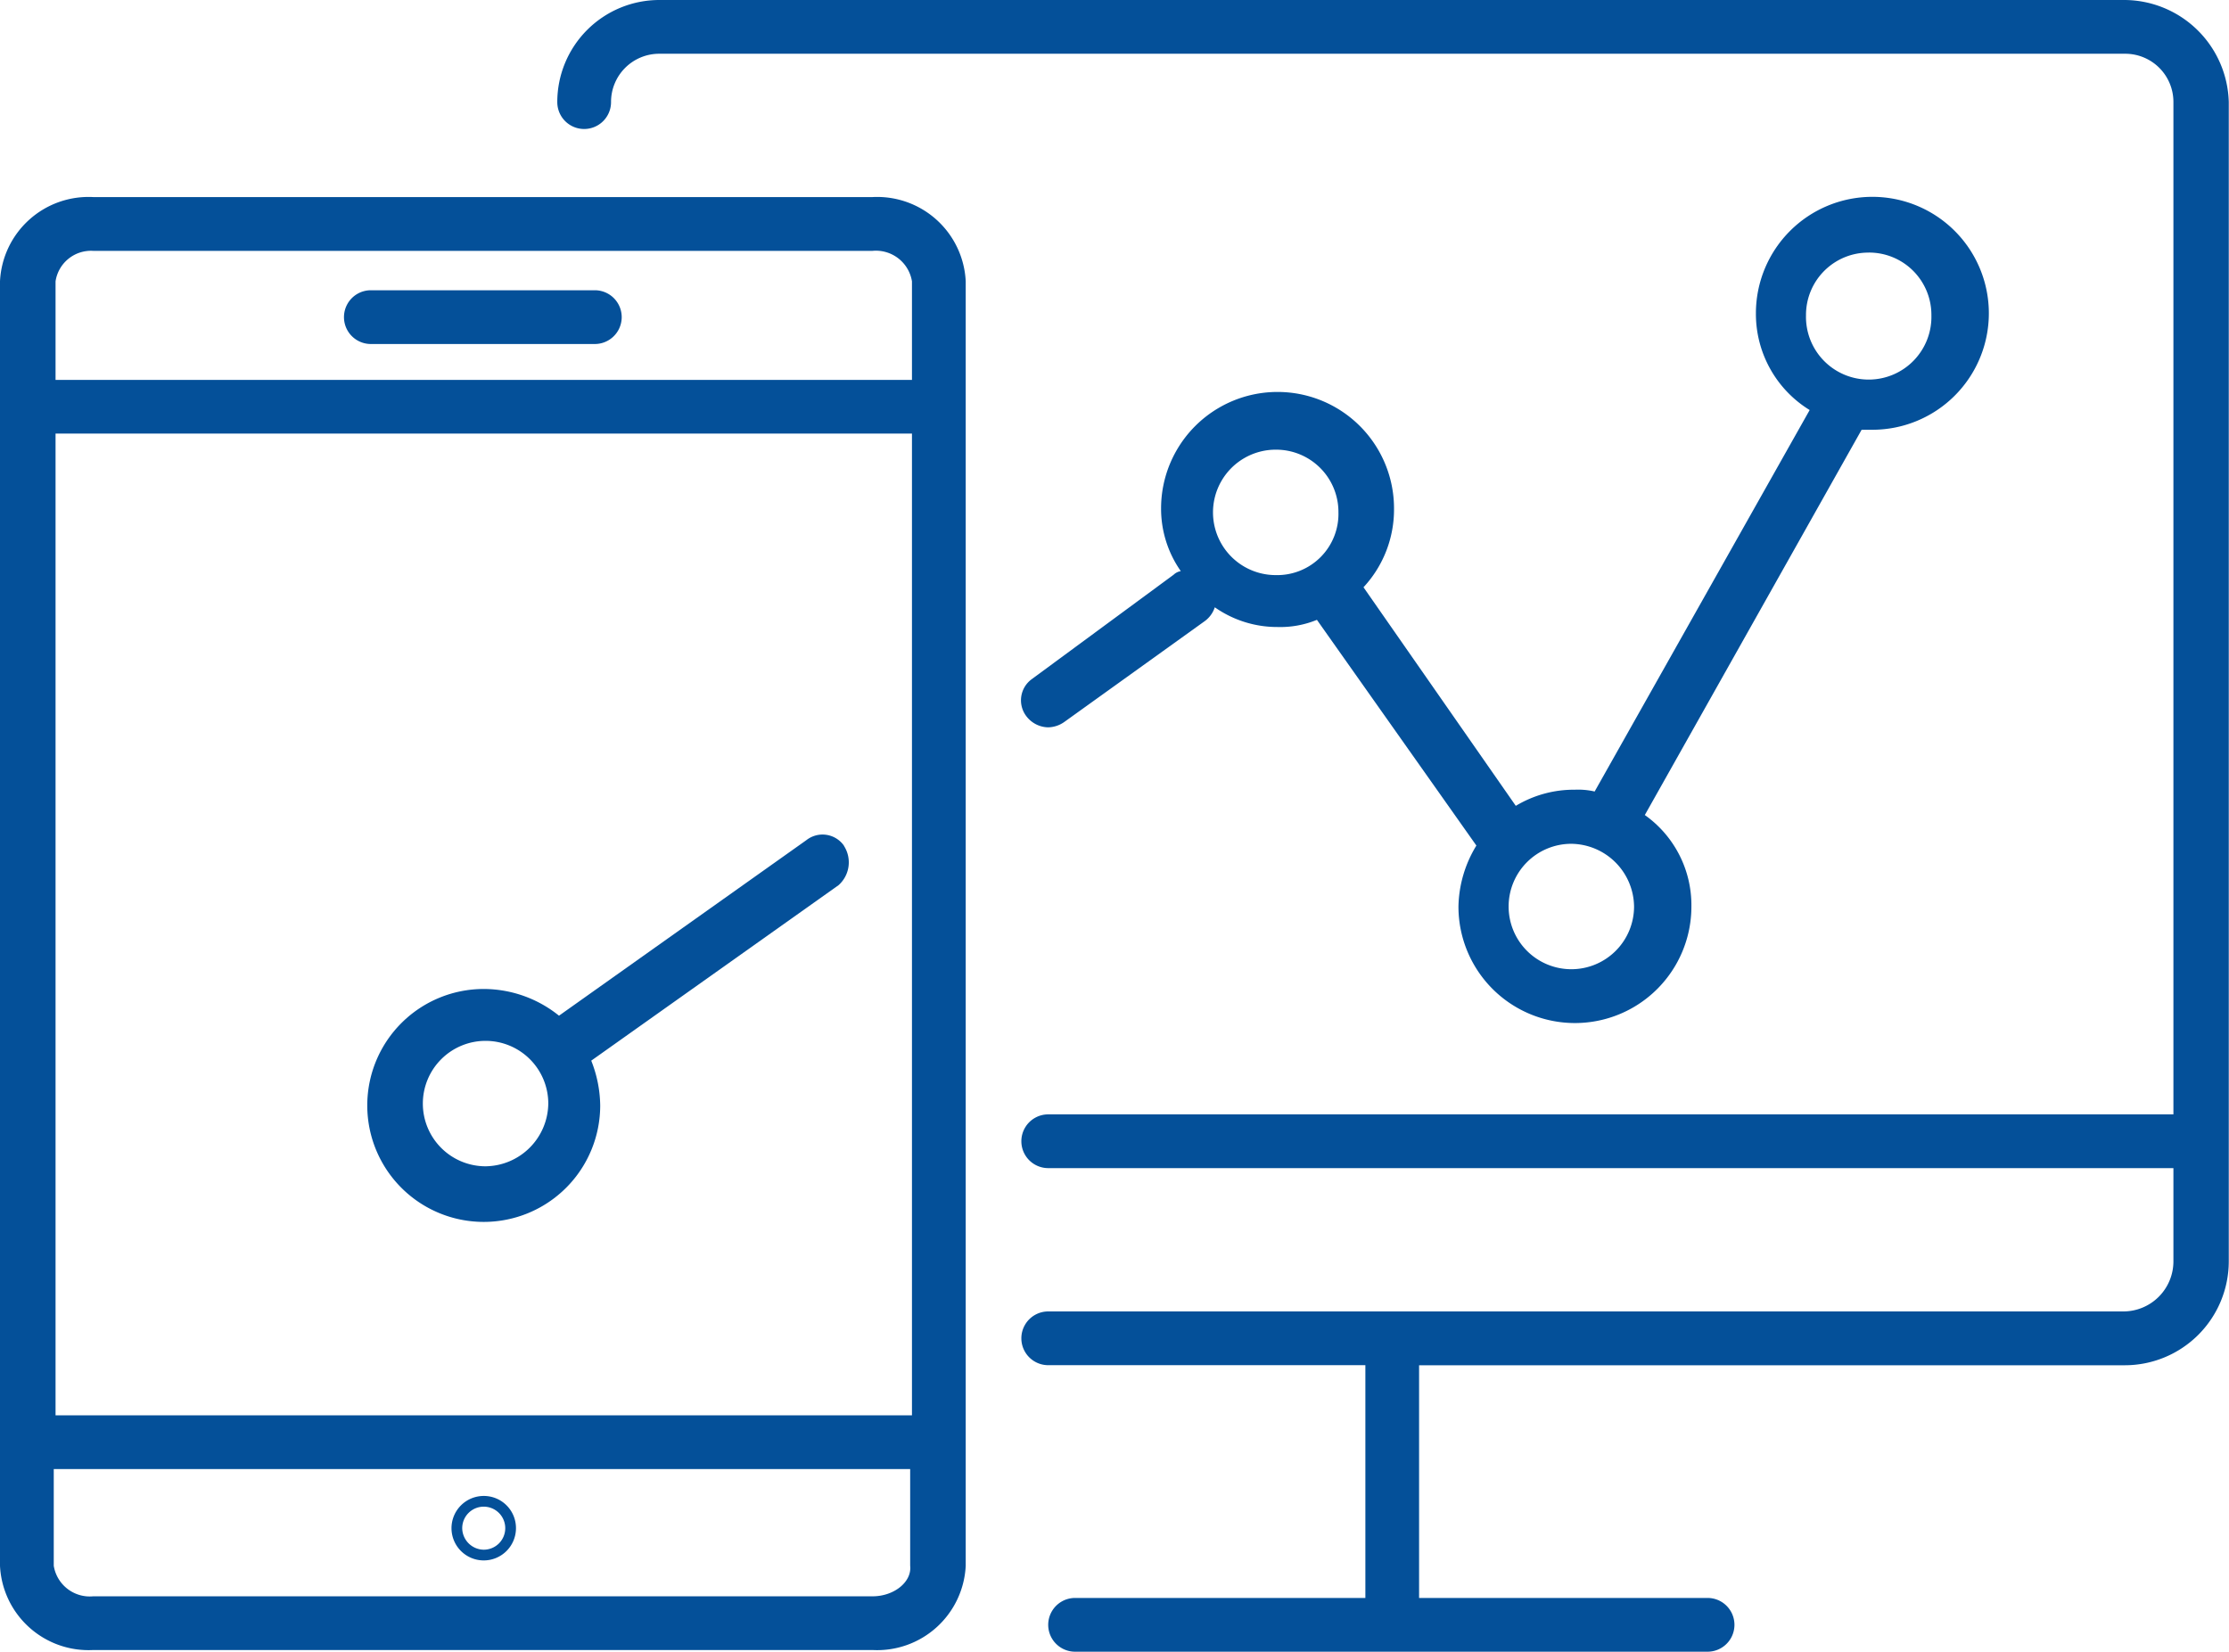
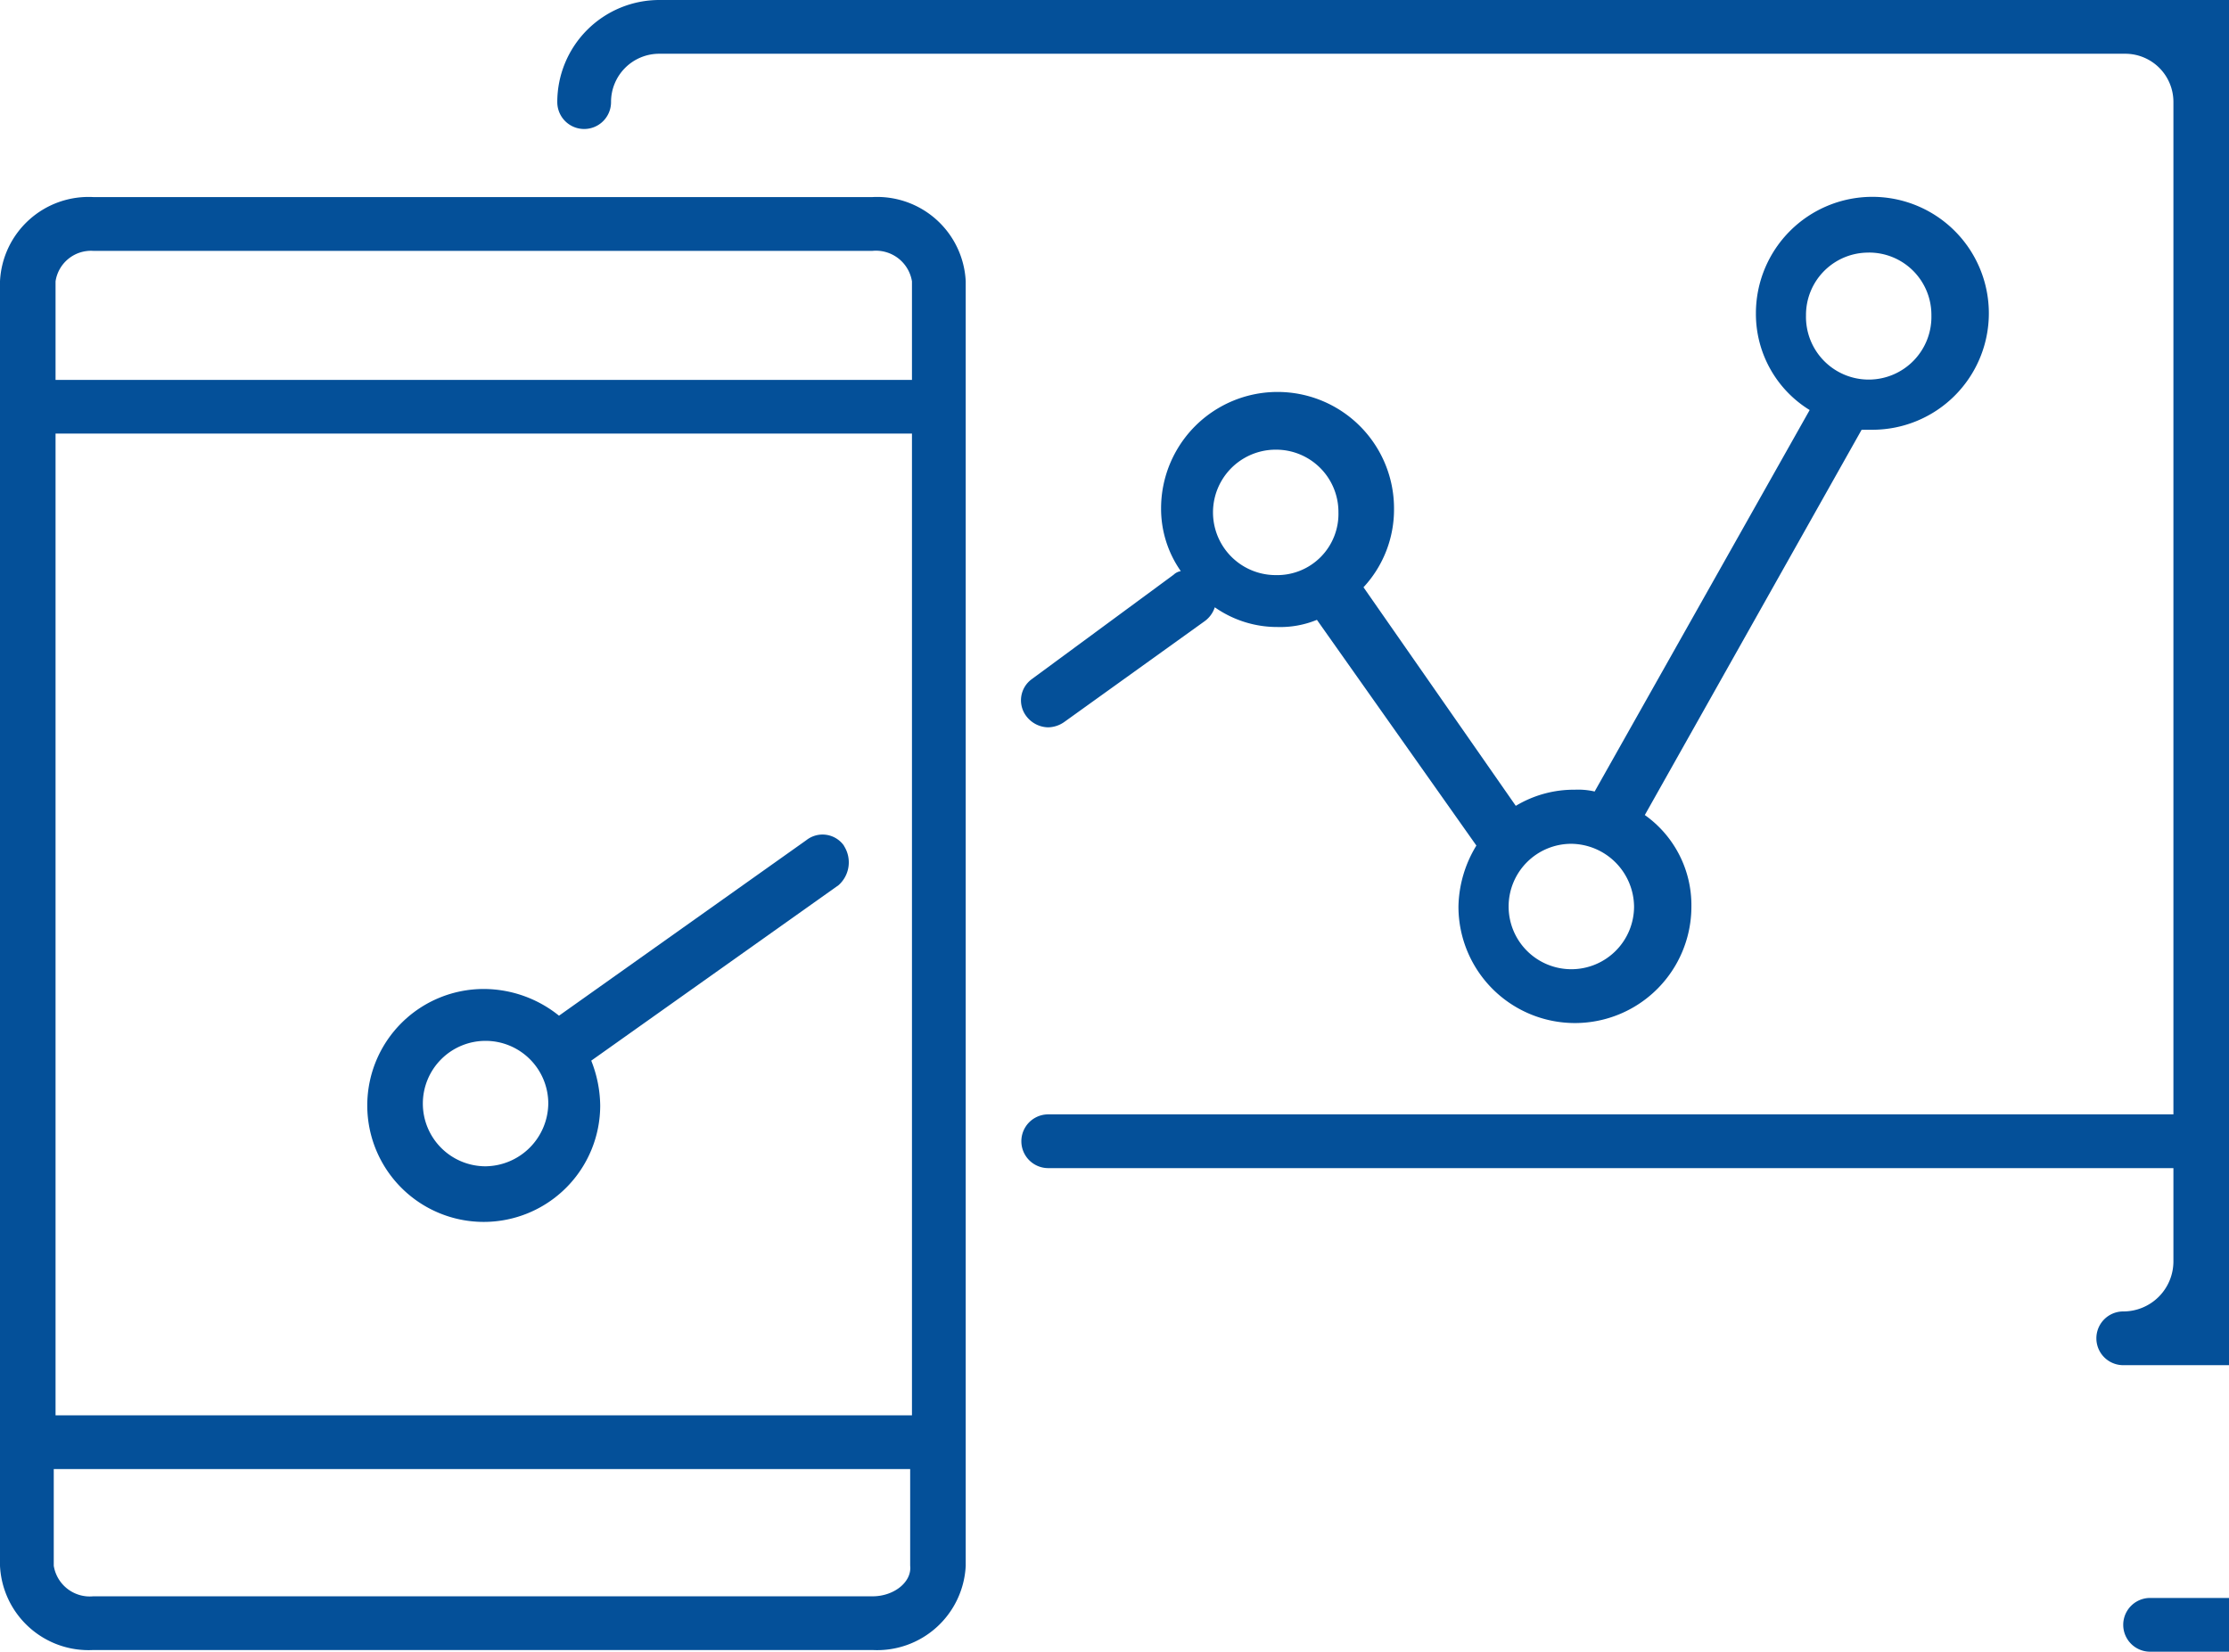
<svg xmlns="http://www.w3.org/2000/svg" width="58.428" height="43.303" viewBox="0 0 58.428 43.303">
  <g id="noun-analytics-1782400" transform="translate(-16.88 -167.81)">
-     <path id="Path_4566" data-name="Path 4566" d="M349.577,167.81H311.159a2.676,2.676,0,0,0-2.677,2.677.7.7,0,1,0,1.409,0,1.263,1.263,0,0,1,1.268-1.268h38.418a1.263,1.263,0,0,1,1.268,1.268v26.536H321.351a.7.7,0,0,0,0,1.409h29.494v2.442a1.313,1.313,0,0,1-1.315,1.315H321.351a.7.7,0,1,0,0,1.409h8.313V209.7h-7.609a.7.7,0,0,0,0,1.409h16.579a.7.7,0,1,0,0-1.409h-7.562V203.6h18.5a2.726,2.726,0,0,0,2.724-2.724V170.487a2.748,2.748,0,0,0-2.724-2.677Z" transform="translate(-276.994)" fill="#045099" />
-     <path id="Path_4567" data-name="Path 4567" d="M197.582,321.095h5.871a.7.7,0,1,0,0-1.409h-5.871a.7.7,0,1,0,0,1.409Z" transform="translate(-170.981 -144.267)" fill="#045099" />
+     <path id="Path_4566" data-name="Path 4566" d="M349.577,167.81H311.159a2.676,2.676,0,0,0-2.677,2.677.7.7,0,1,0,1.409,0,1.263,1.263,0,0,1,1.268-1.268h38.418a1.263,1.263,0,0,1,1.268,1.268v26.536H321.351a.7.7,0,0,0,0,1.409h29.494v2.442a1.313,1.313,0,0,1-1.315,1.315a.7.7,0,1,0,0,1.409h8.313V209.7h-7.609a.7.7,0,0,0,0,1.409h16.579a.7.7,0,1,0,0-1.409h-7.562V203.6h18.5a2.726,2.726,0,0,0,2.724-2.724V170.487a2.748,2.748,0,0,0-2.724-2.677Z" transform="translate(-276.994)" fill="#045099" />
    <path id="Path_4568" data-name="Path 4568" d="M39.752,270.94H19.322a2.324,2.324,0,0,0-2.442,2.207v33.675a2.324,2.324,0,0,0,2.442,2.207h20.43a2.324,2.324,0,0,0,2.442-2.207V273.147A2.324,2.324,0,0,0,39.752,270.94Zm-21.416,6.2H40.785v25.737H18.336Zm.986-4.79h20.43a.957.957,0,0,1,1.033.8v2.583H18.336v-2.583a.94.94,0,0,1,.986-.8Zm20.43,35.271H19.322a.957.957,0,0,1-1.033-.8v-2.536H40.738v2.536c.047.423-.423.8-.986.8Z" transform="translate(0 -97.964)" fill="#045099" />
-     <path id="Path_4569" data-name="Path 4569" d="M253.97,950.62a.845.845,0,1,0,.845.845A.842.842,0,0,0,253.97,950.62Zm0,1.409a.571.571,0,0,1-.564-.564.564.564,0,1,1,.564.564Z" transform="translate(-224.41 -743.594)" fill="#045099" />
    <path id="Path_4570" data-name="Path 4570" d="M551.425,283.563a.686.686,0,0,0-.141.986.734.734,0,0,0,.564.282.758.758,0,0,0,.423-.141l3.663-2.63a.731.731,0,0,0,.282-.376,2.847,2.847,0,0,0,1.644.517,2.528,2.528,0,0,0,1.033-.188l4.18,5.917a3.166,3.166,0,0,0-.47,1.6,3.053,3.053,0,1,0,6.106,0,2.894,2.894,0,0,0-1.221-2.4l5.683-10.1h.282a3.053,3.053,0,1,0-3.053-3.053,2.959,2.959,0,0,0,1.409,2.536l-5.636,10a1.925,1.925,0,0,0-.517-.047,2.956,2.956,0,0,0-1.55.423l-3.992-5.73a2.994,2.994,0,0,0,.8-2.067,3.053,3.053,0,0,0-6.106,0,2.847,2.847,0,0,0,.517,1.644.356.356,0,0,0-.188.094Zm21.933-11.178A1.633,1.633,0,0,1,575,274.03a1.644,1.644,0,1,1-3.287,0A1.634,1.634,0,0,1,573.358,272.386Zm-6.152,17.143a1.644,1.644,0,1,1-1.644-1.644A1.664,1.664,0,0,1,567.206,289.528Zm-9.393-11.976a1.634,1.634,0,0,1,1.644,1.644,1.605,1.605,0,0,1-1.644,1.644,1.644,1.644,0,0,1,0-3.288Z" transform="translate(-507.493 -97.954)" fill="#045099" />
    <path id="Path_4571" data-name="Path 4571" d="M221.552,604.855a.686.686,0,0,0-.986-.141l-6.482,4.6a3.153,3.153,0,0,0-1.973-.7,3.053,3.053,0,1,0,3.053,3.053,3.27,3.27,0,0,0-.235-1.174l6.482-4.6a.8.8,0,0,0,.141-1.033Zm-9.393,8.407a1.644,1.644,0,1,1,1.644-1.644A1.664,1.664,0,0,1,212.159,613.262Z" transform="translate(-182.551 -414.878)" fill="#045099" />
  </g>
</svg>